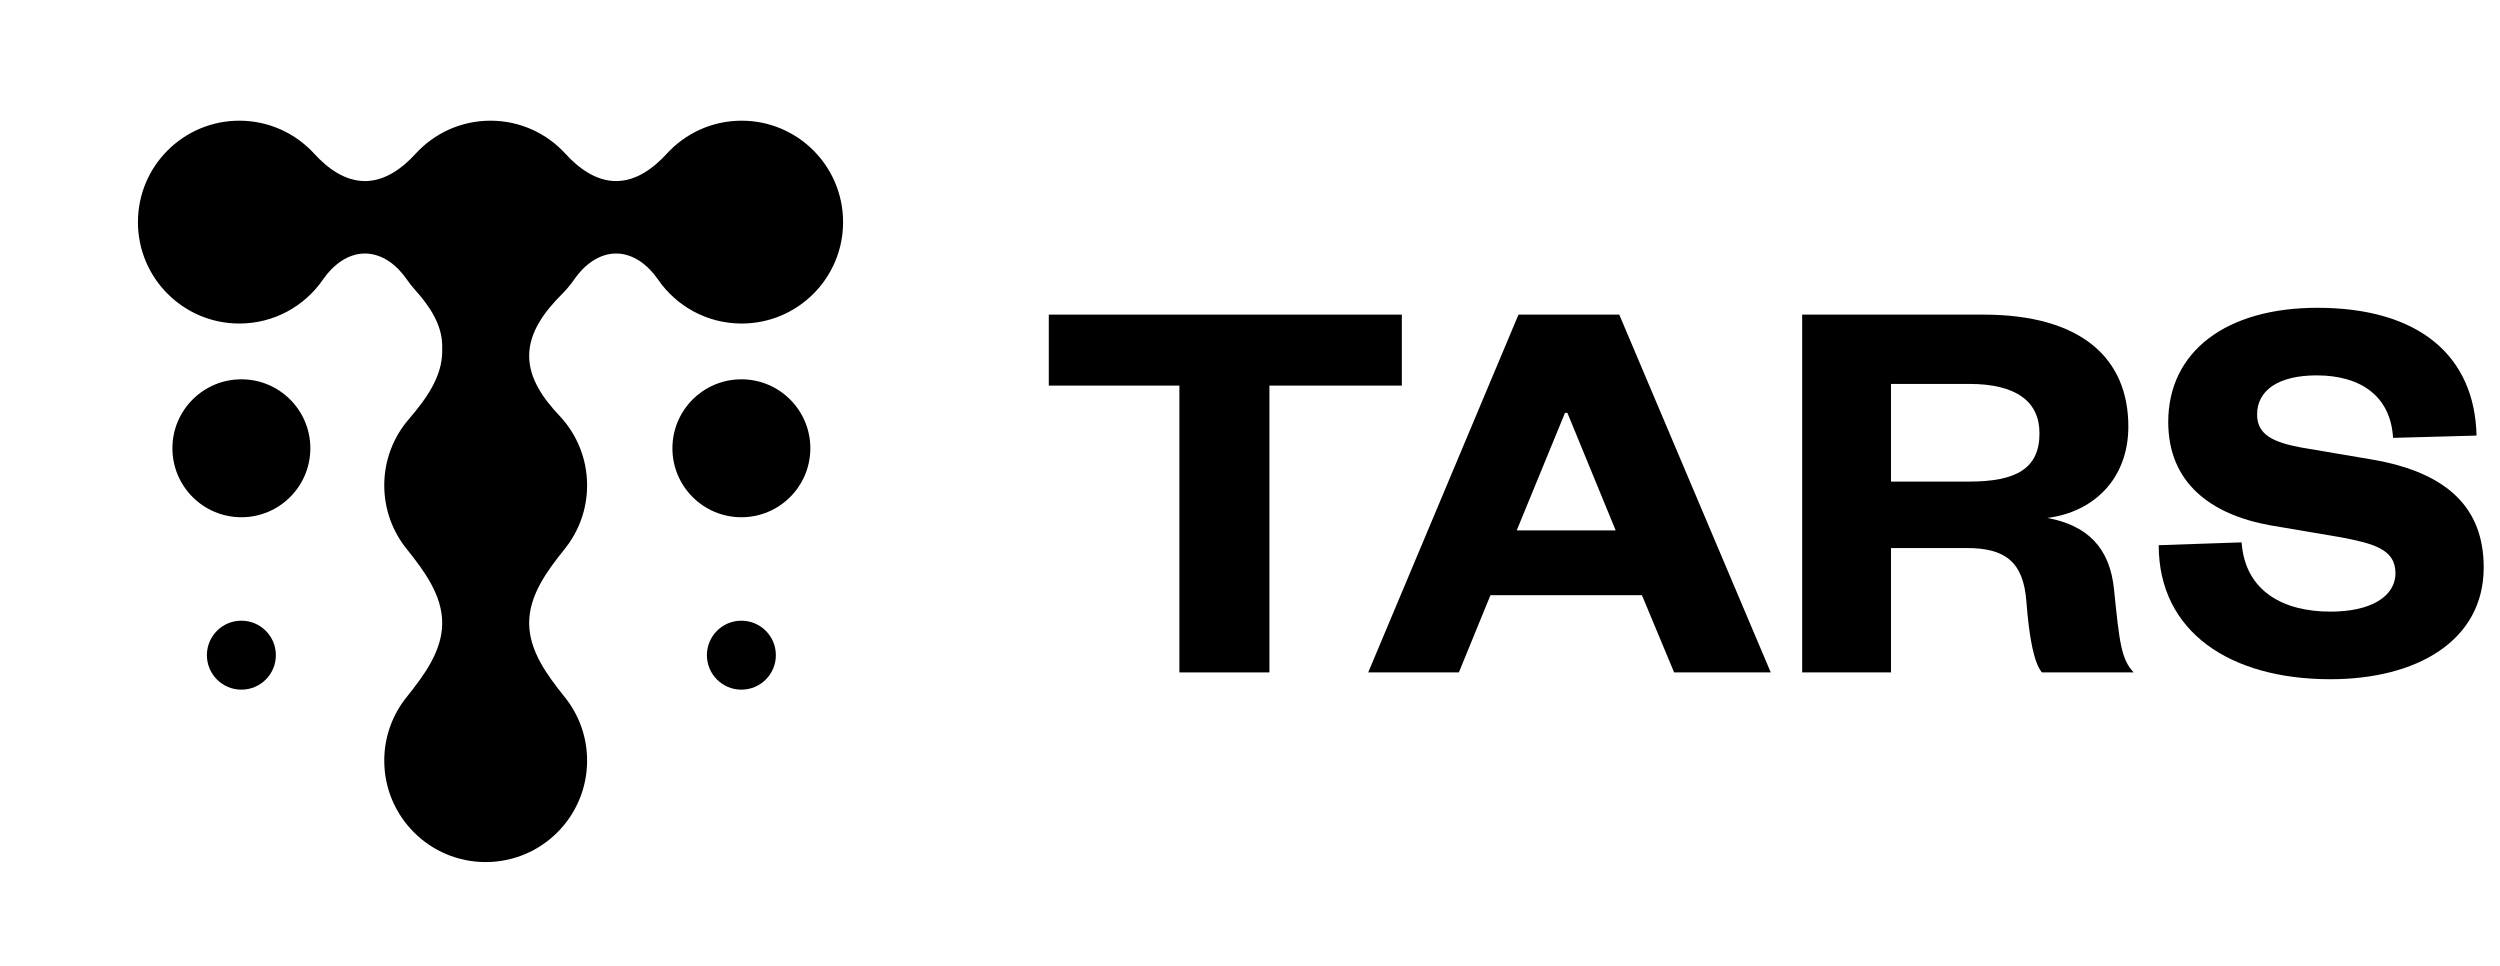
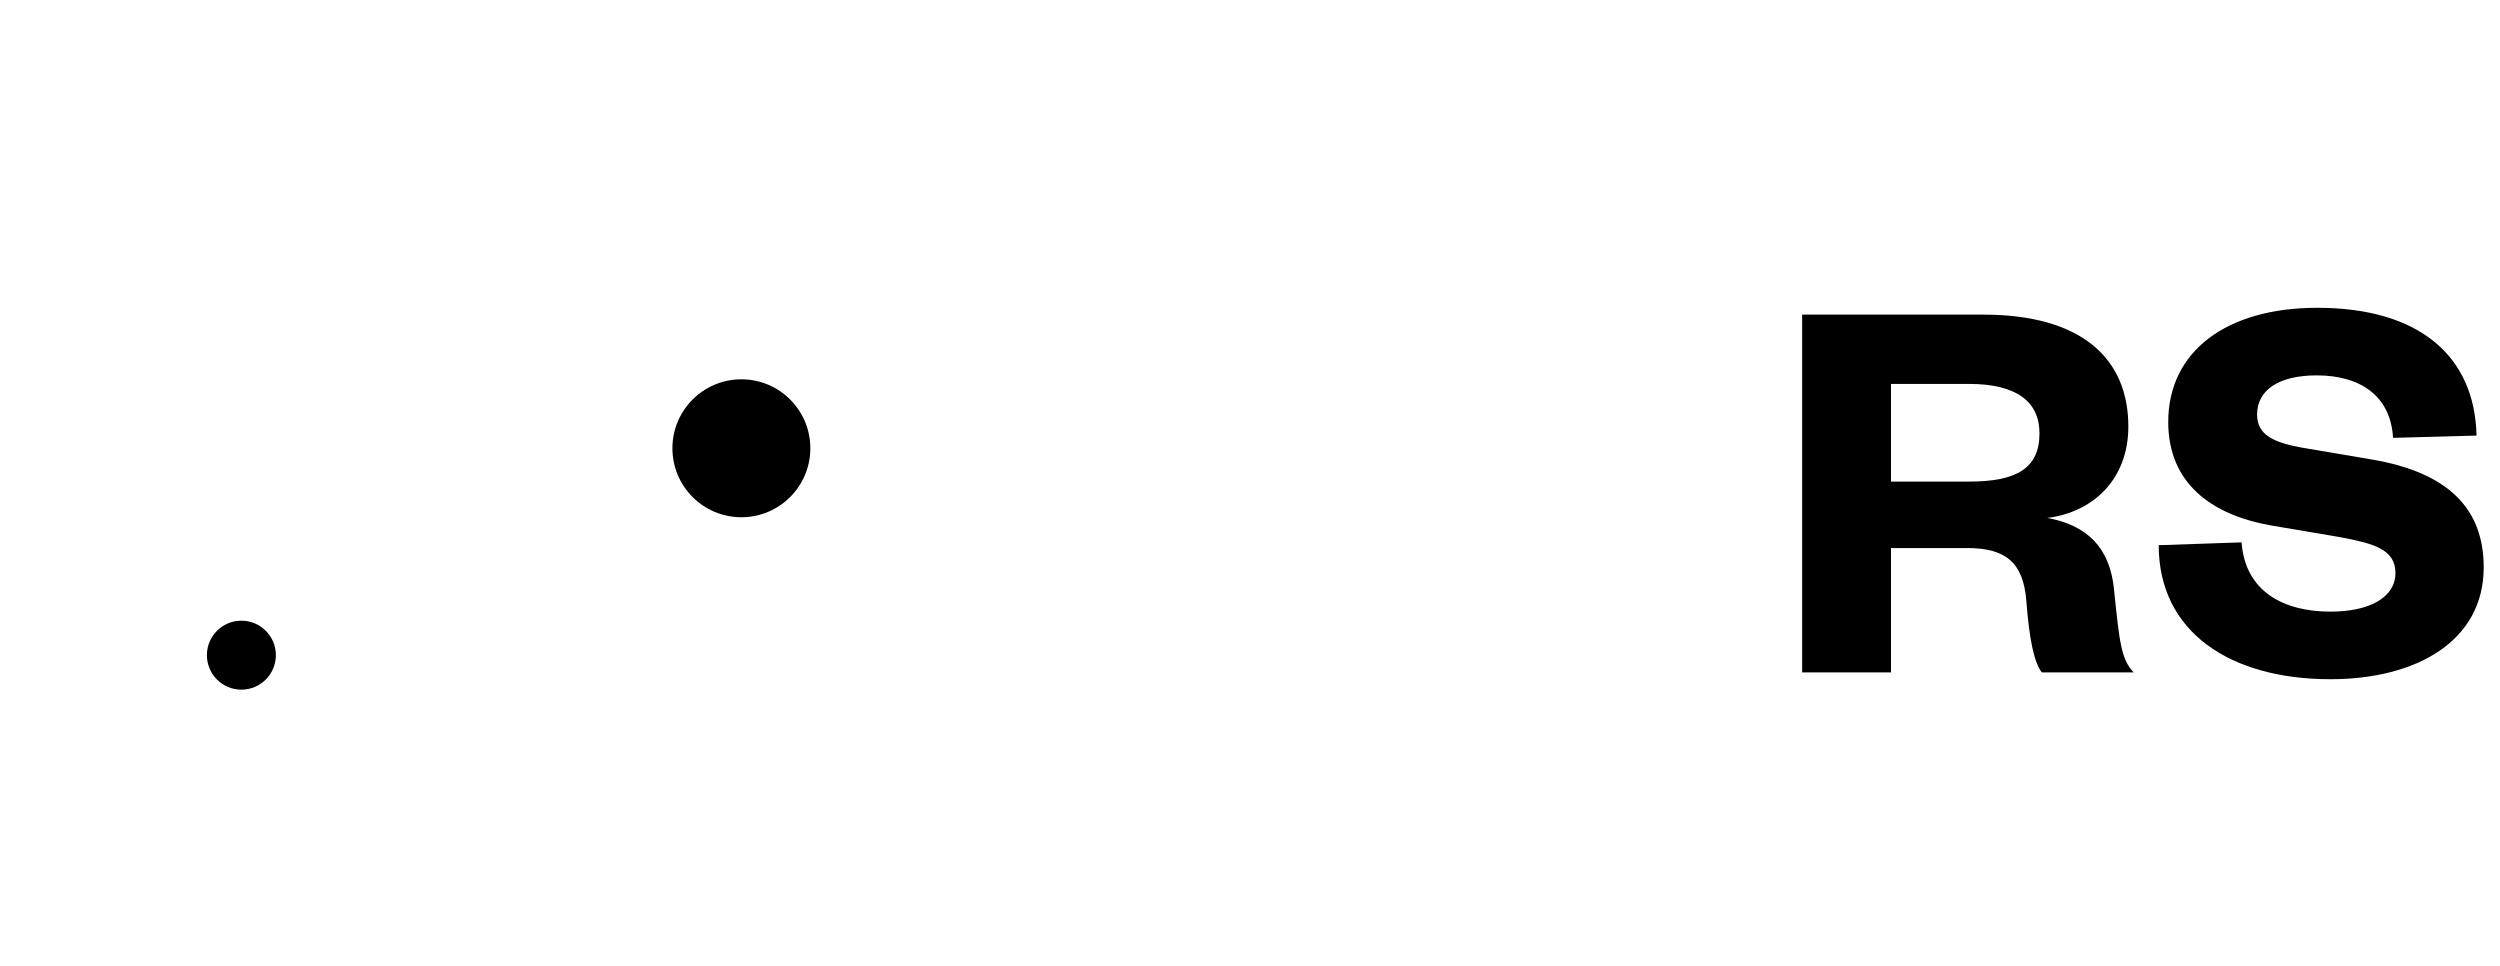
<svg xmlns="http://www.w3.org/2000/svg" width="145" height="56" viewBox="0 0 145 56" fill="none">
-   <path d="M13.883 18.765C15.896 18.765 17.673 17.754 18.733 16.212C19.304 15.383 20.16 14.704 21.166 14.704C22.173 14.704 23.029 15.383 23.599 16.212C23.744 16.424 23.904 16.625 24.075 16.816C24.905 17.738 25.648 18.83 25.648 20.07V20.373C25.648 21.876 24.687 23.177 23.707 24.316C22.822 25.346 22.287 26.685 22.287 28.15C22.287 29.54 22.769 30.818 23.575 31.824C24.593 33.096 25.648 34.505 25.648 36.133C25.648 37.763 24.593 39.171 23.575 40.443C22.769 41.45 22.287 42.727 22.287 44.117C22.287 47.366 24.921 50 28.169 50C31.418 50 34.052 47.366 34.052 44.117C34.052 42.727 33.57 41.45 32.764 40.443C31.745 39.171 30.691 37.763 30.691 36.133C30.691 34.505 31.745 33.096 32.764 31.824C33.57 30.818 34.052 29.54 34.052 28.15C34.052 26.588 33.444 25.169 32.451 24.115C31.533 23.142 30.691 21.981 30.691 20.643C30.691 19.239 31.615 18.036 32.608 17.044C32.863 16.789 33.095 16.51 33.301 16.212C33.871 15.382 34.727 14.704 35.733 14.704C36.739 14.704 37.595 15.383 38.165 16.212C39.226 17.754 41.003 18.765 43.016 18.765C46.265 18.765 48.899 16.132 48.899 12.883C48.899 9.634 46.265 7 43.016 7C41.296 7 39.748 7.739 38.672 8.916C37.892 9.77 36.89 10.502 35.733 10.502C34.576 10.502 33.574 9.77 32.794 8.916C31.718 7.739 30.17 7 28.45 7C26.729 7 25.181 7.739 24.105 8.916C23.325 9.77 22.323 10.502 21.166 10.502C20.009 10.502 19.007 9.77 18.227 8.916C17.151 7.739 15.603 7 13.883 7C10.634 7 8 9.634 8 12.883C8 16.132 10.634 18.765 13.883 18.765Z" fill="black" />
  <path d="M47 26C47 28.209 45.209 30 43 30C40.791 30 39 28.209 39 26C39 23.791 40.791 22 43 22C45.209 22 47 23.791 47 26Z" fill="black" />
-   <path d="M45 38C45 39.105 44.105 40 43 40C41.895 40 41 39.105 41 38C41 36.895 41.895 36 43 36C44.105 36 45 36.895 45 38Z" fill="black" />
-   <path d="M18 26C18 28.209 16.209 30 14 30C11.791 30 10 28.209 10 26C10 23.791 11.791 22 14 22C16.209 22 18 23.791 18 26Z" fill="black" />
  <path d="M16 38C16 39.105 15.105 40 14 40C12.895 40 12 39.105 12 38C12 36.895 12.895 36 14 36C15.105 36 16 36.895 16 38Z" fill="black" />
  <path d="M125.205 31.621L130.012 31.457C130.22 34.322 132.468 35.475 135.166 35.475C137.483 35.475 138.936 34.619 138.936 33.236C138.936 31.852 137.656 31.523 135.754 31.16L131.672 30.468C128.214 29.843 125.758 27.998 125.758 24.474C125.758 20.389 129.113 17.852 134.405 17.852C140.319 17.852 143.536 20.652 143.639 25.264L138.797 25.396C138.659 22.958 136.895 21.772 134.37 21.772C132.157 21.772 130.911 22.629 130.911 24.045C130.911 25.231 131.88 25.659 133.471 25.956L137.552 26.648C142.014 27.405 144.055 29.513 144.055 32.906C144.055 37.188 140.146 39.395 135.166 39.395C129.355 39.395 125.205 36.661 125.205 31.621Z" fill="black" />
  <path d="M123.755 39H118.429C117.979 38.44 117.702 37.09 117.53 34.883C117.357 32.544 116.25 31.786 114.071 31.786H109.678V39H104.525V18.248H115.039C120.677 18.248 123.444 20.751 123.444 24.737C123.444 27.8 121.403 29.711 118.74 30.04C121.057 30.468 122.372 31.753 122.614 34.191C122.925 37.254 123.029 38.242 123.755 39ZM109.678 27.932H114.209C116.942 27.932 118.29 27.174 118.29 25.132C118.29 23.288 116.942 22.267 114.209 22.267H109.678V27.932Z" fill="black" />
-   <path d="M88.072 18.248H93.917L102.703 39H97.099L95.232 34.52H86.447L84.614 39H79.356L88.072 18.248ZM90.77 23.946L87.969 30.765H93.71L90.908 23.946H90.77Z" fill="black" />
-   <path d="M73.627 39H68.405V22.365H60.83V18.248H81.306V22.365H73.627V39Z" fill="black" />
</svg>